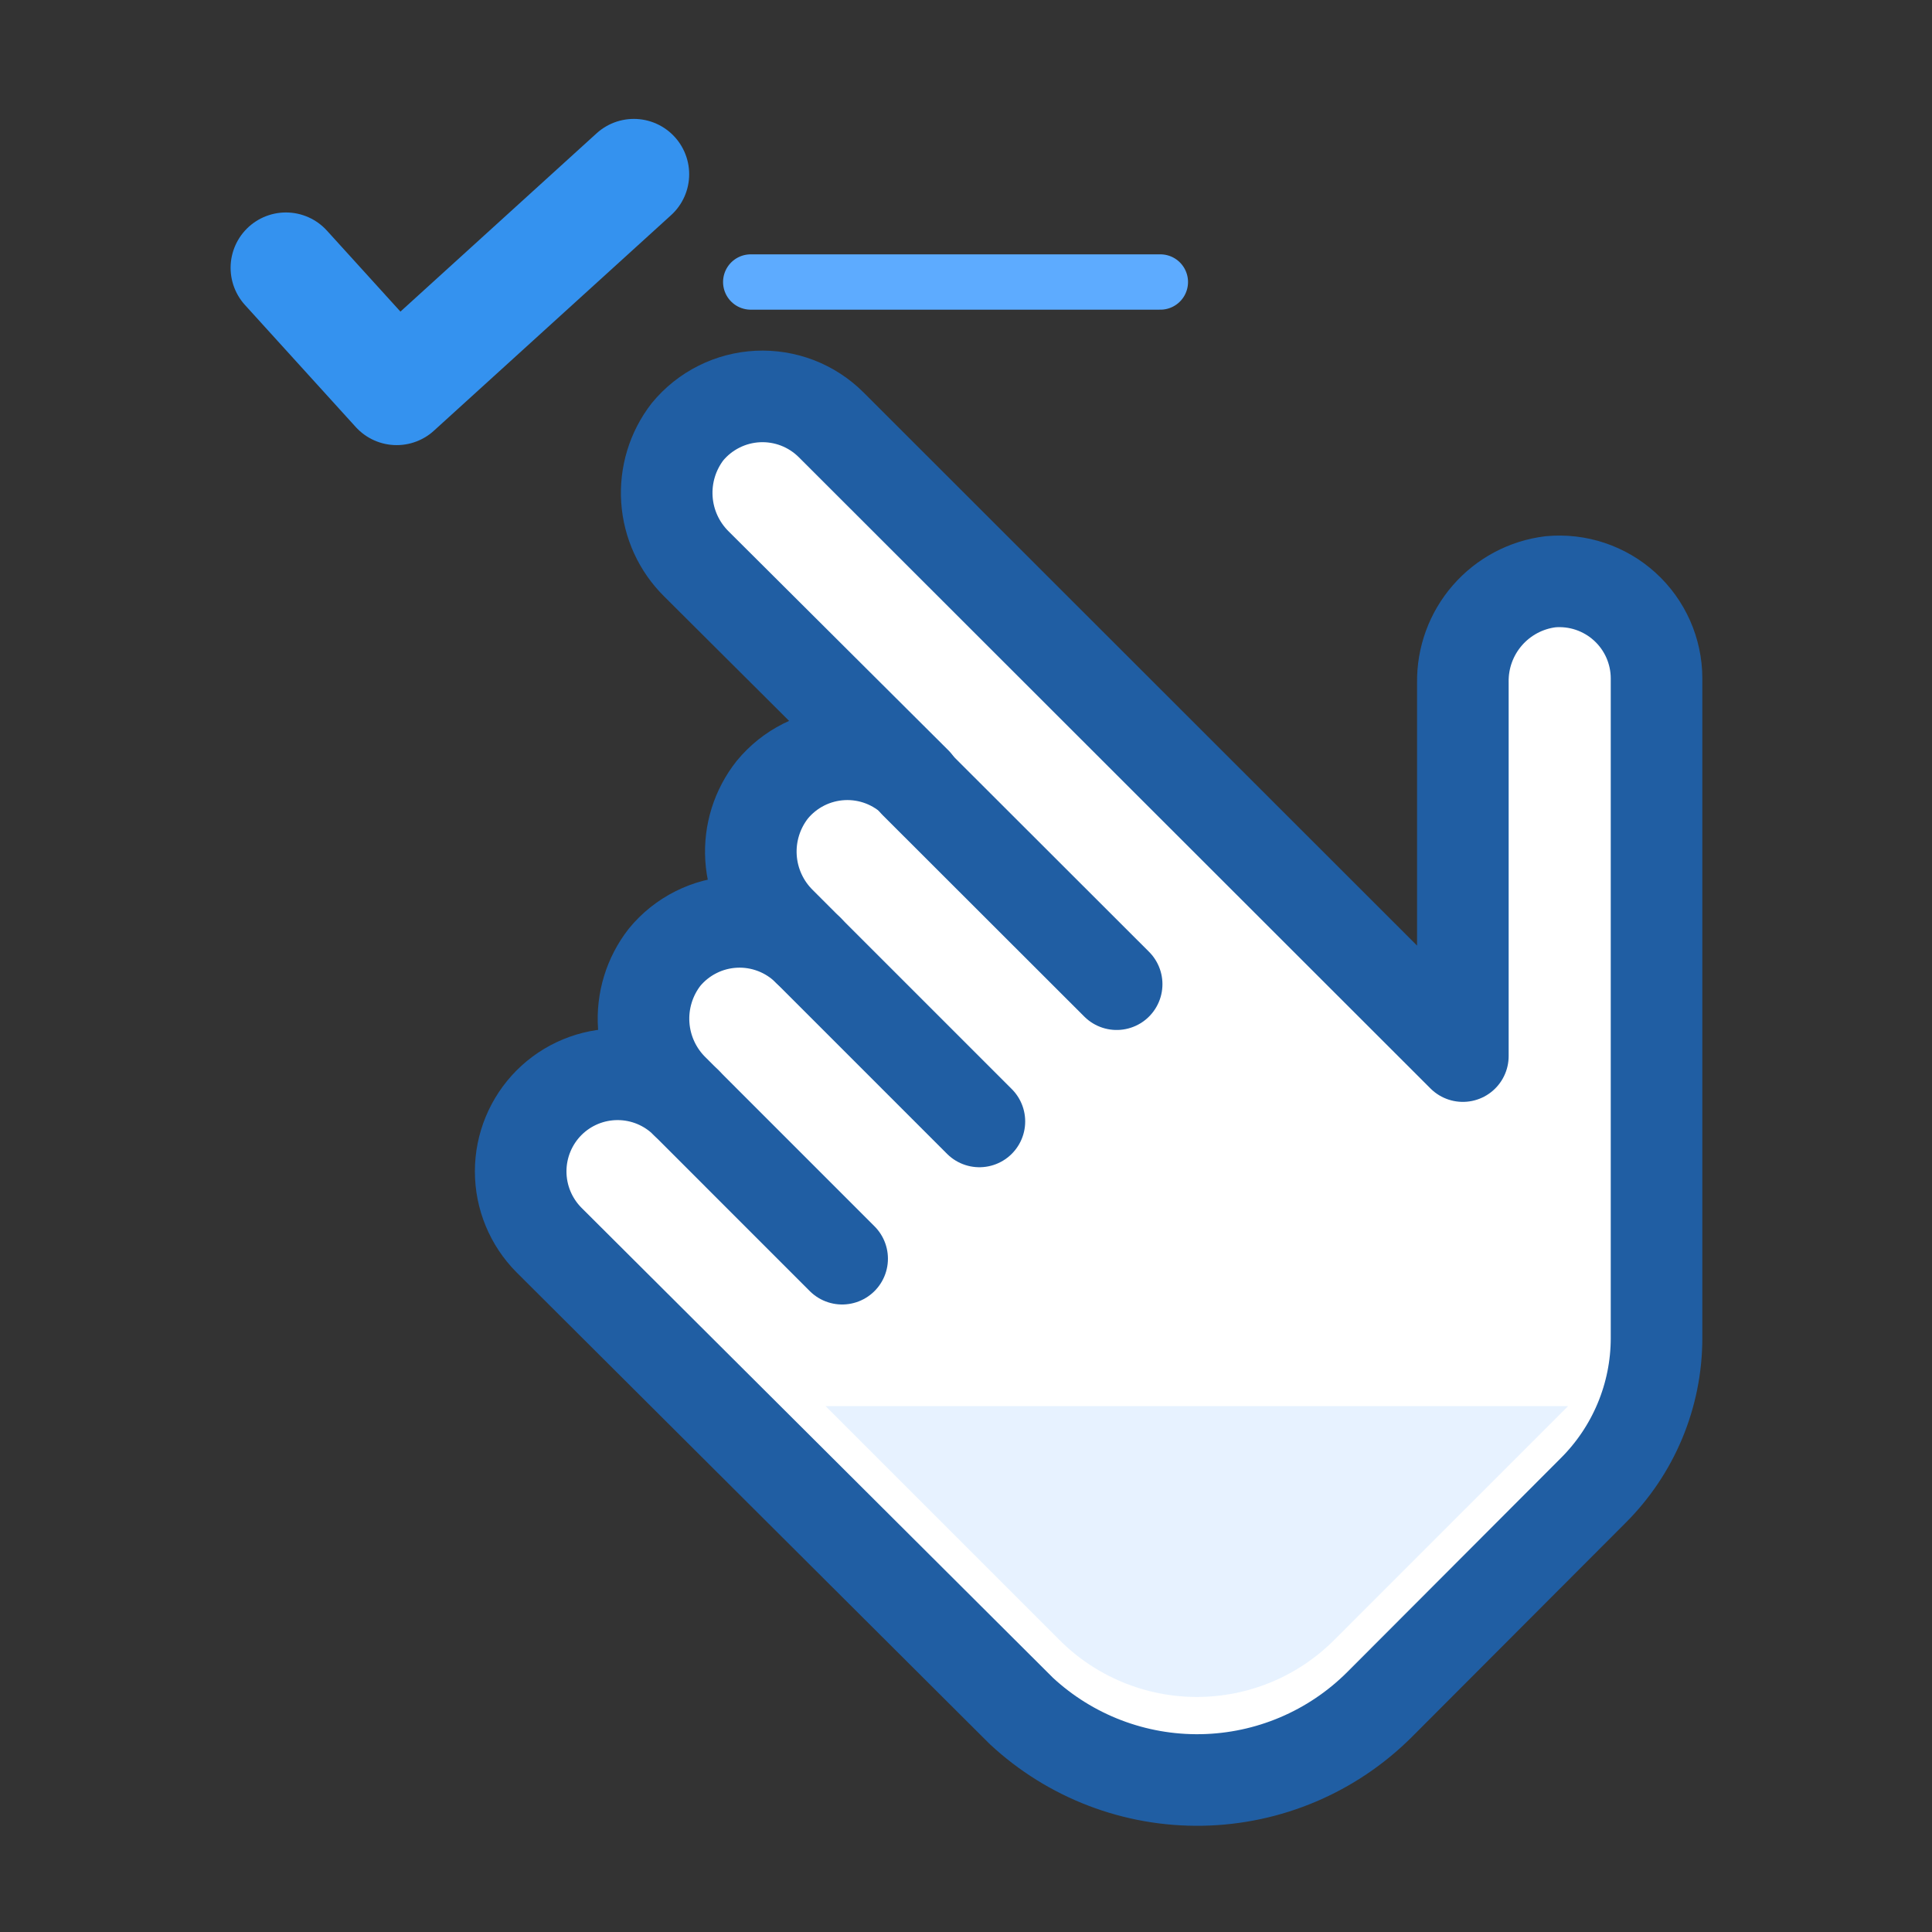
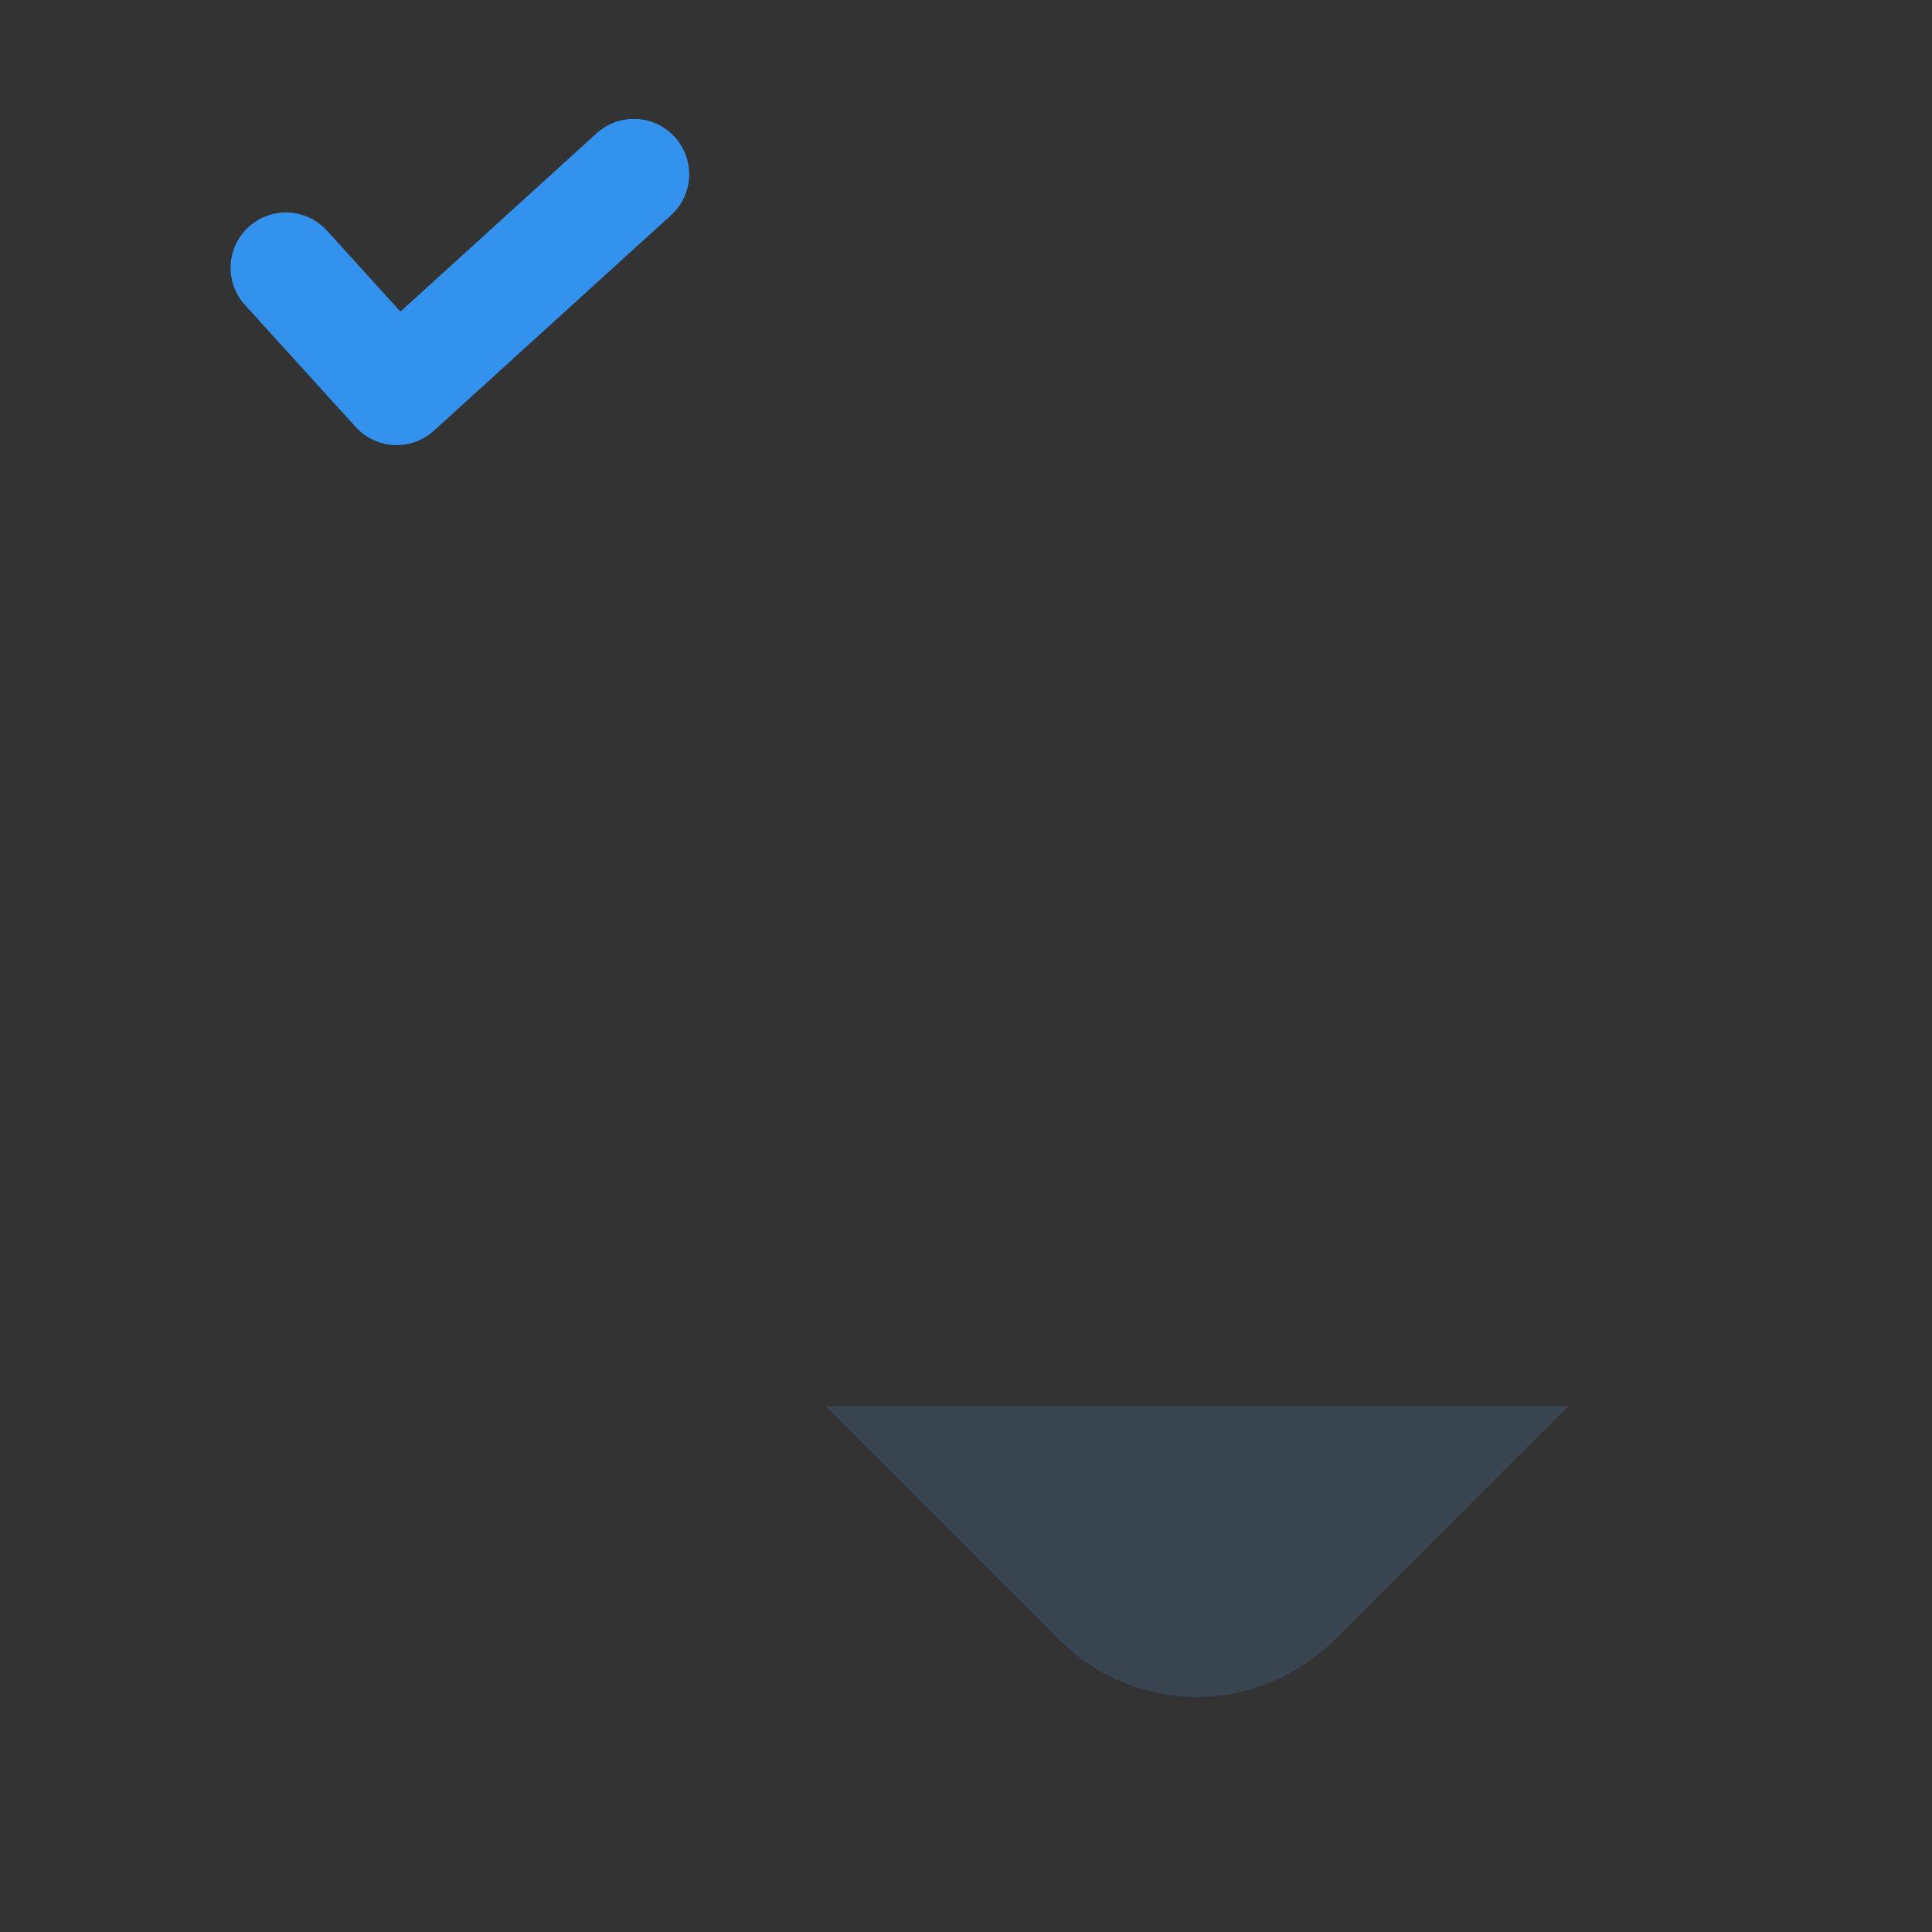
<svg xmlns="http://www.w3.org/2000/svg" width="92" height="92" viewBox="0 0 92 92" fill="none">
  <rect x="0" y="0" width="92" height="92" fill="#333333" stroke="none" />
-   <path d="M35.749 13.429H55.255" stroke="#5DABFF" stroke-width="2.635" stroke-linecap="round" stroke-linejoin="round" />
  <path d="M30.183 8.297L18.889 18.561L13.616 12.752" stroke="#3492EF" stroke-width="5.27" stroke-linecap="round" stroke-linejoin="round" />
-   <path d="M26.142 59.049C25.279 58.18 24.794 57.005 24.794 55.781C24.794 54.556 25.279 53.381 26.142 52.513C26.571 52.083 27.08 51.742 27.641 51.509C28.201 51.277 28.803 51.157 29.41 51.157C30.017 51.157 30.618 51.277 31.179 51.509C31.739 51.742 32.249 52.083 32.678 52.513L32.092 51.927C31.248 51.111 30.736 50.011 30.654 48.84C30.572 47.669 30.926 46.509 31.647 45.583C32.057 45.085 32.566 44.679 33.143 44.39C33.719 44.1 34.349 43.935 34.993 43.904C35.637 43.872 36.28 43.976 36.882 44.208C37.483 44.439 38.03 44.794 38.486 45.25L37.173 43.936C36.337 43.115 35.835 42.014 35.762 40.845C35.69 39.676 36.052 38.521 36.779 37.602C37.189 37.105 37.698 36.699 38.274 36.409C38.85 36.12 39.481 35.955 40.125 35.923C40.769 35.892 41.412 35.995 42.014 36.227C42.615 36.459 43.161 36.814 43.618 37.269L33.163 26.854C32.336 26.038 31.836 24.947 31.758 23.788C31.68 22.629 32.028 21.481 32.738 20.561C33.148 20.063 33.657 19.657 34.234 19.368C34.81 19.078 35.44 18.913 36.084 18.881C36.728 18.85 37.371 18.954 37.973 19.185C38.574 19.417 39.121 19.772 39.577 20.227L69.66 50.29V32.501C69.641 31.328 70.057 30.189 70.827 29.303C71.597 28.417 72.667 27.847 73.832 27.703C74.472 27.644 75.117 27.719 75.726 27.923C76.335 28.127 76.895 28.456 77.37 28.888C77.846 29.32 78.225 29.847 78.486 30.434C78.746 31.022 78.882 31.657 78.883 32.299V63.746C78.879 65.093 78.609 66.426 78.089 67.669C77.569 68.912 76.809 70.04 75.853 70.989L65.69 81.171C63.439 83.418 60.405 84.704 57.225 84.76C54.046 84.817 50.968 83.639 48.638 81.475L26.142 59.049Z" fill="white" stroke="#205EA3" stroke-width="4.361" stroke-linecap="round" stroke-linejoin="round" />
-   <path d="M53.174 46.866L43.568 37.269" stroke="#205EA3" stroke-width="4.361" stroke-linecap="round" stroke-linejoin="round" />
-   <path d="M46.638 53.402L38.486 45.25" stroke="#205EA3" stroke-width="4.361" stroke-linecap="round" stroke-linejoin="round" />
-   <path d="M40.102 59.938L32.678 52.513" stroke="#205EA3" stroke-width="4.361" stroke-linecap="round" stroke-linejoin="round" />
  <g style="mix-blend-mode:multiply" opacity="0.15">
    <path d="M74.67 66.958L63.559 78.07C62.699 78.938 61.676 79.626 60.549 80.096C59.422 80.566 58.213 80.808 56.992 80.808C55.771 80.808 54.562 80.566 53.435 80.096C52.308 79.626 51.285 78.938 50.426 78.07L39.314 66.958H74.67Z" fill="#5DABFF" />
  </g>
</svg>